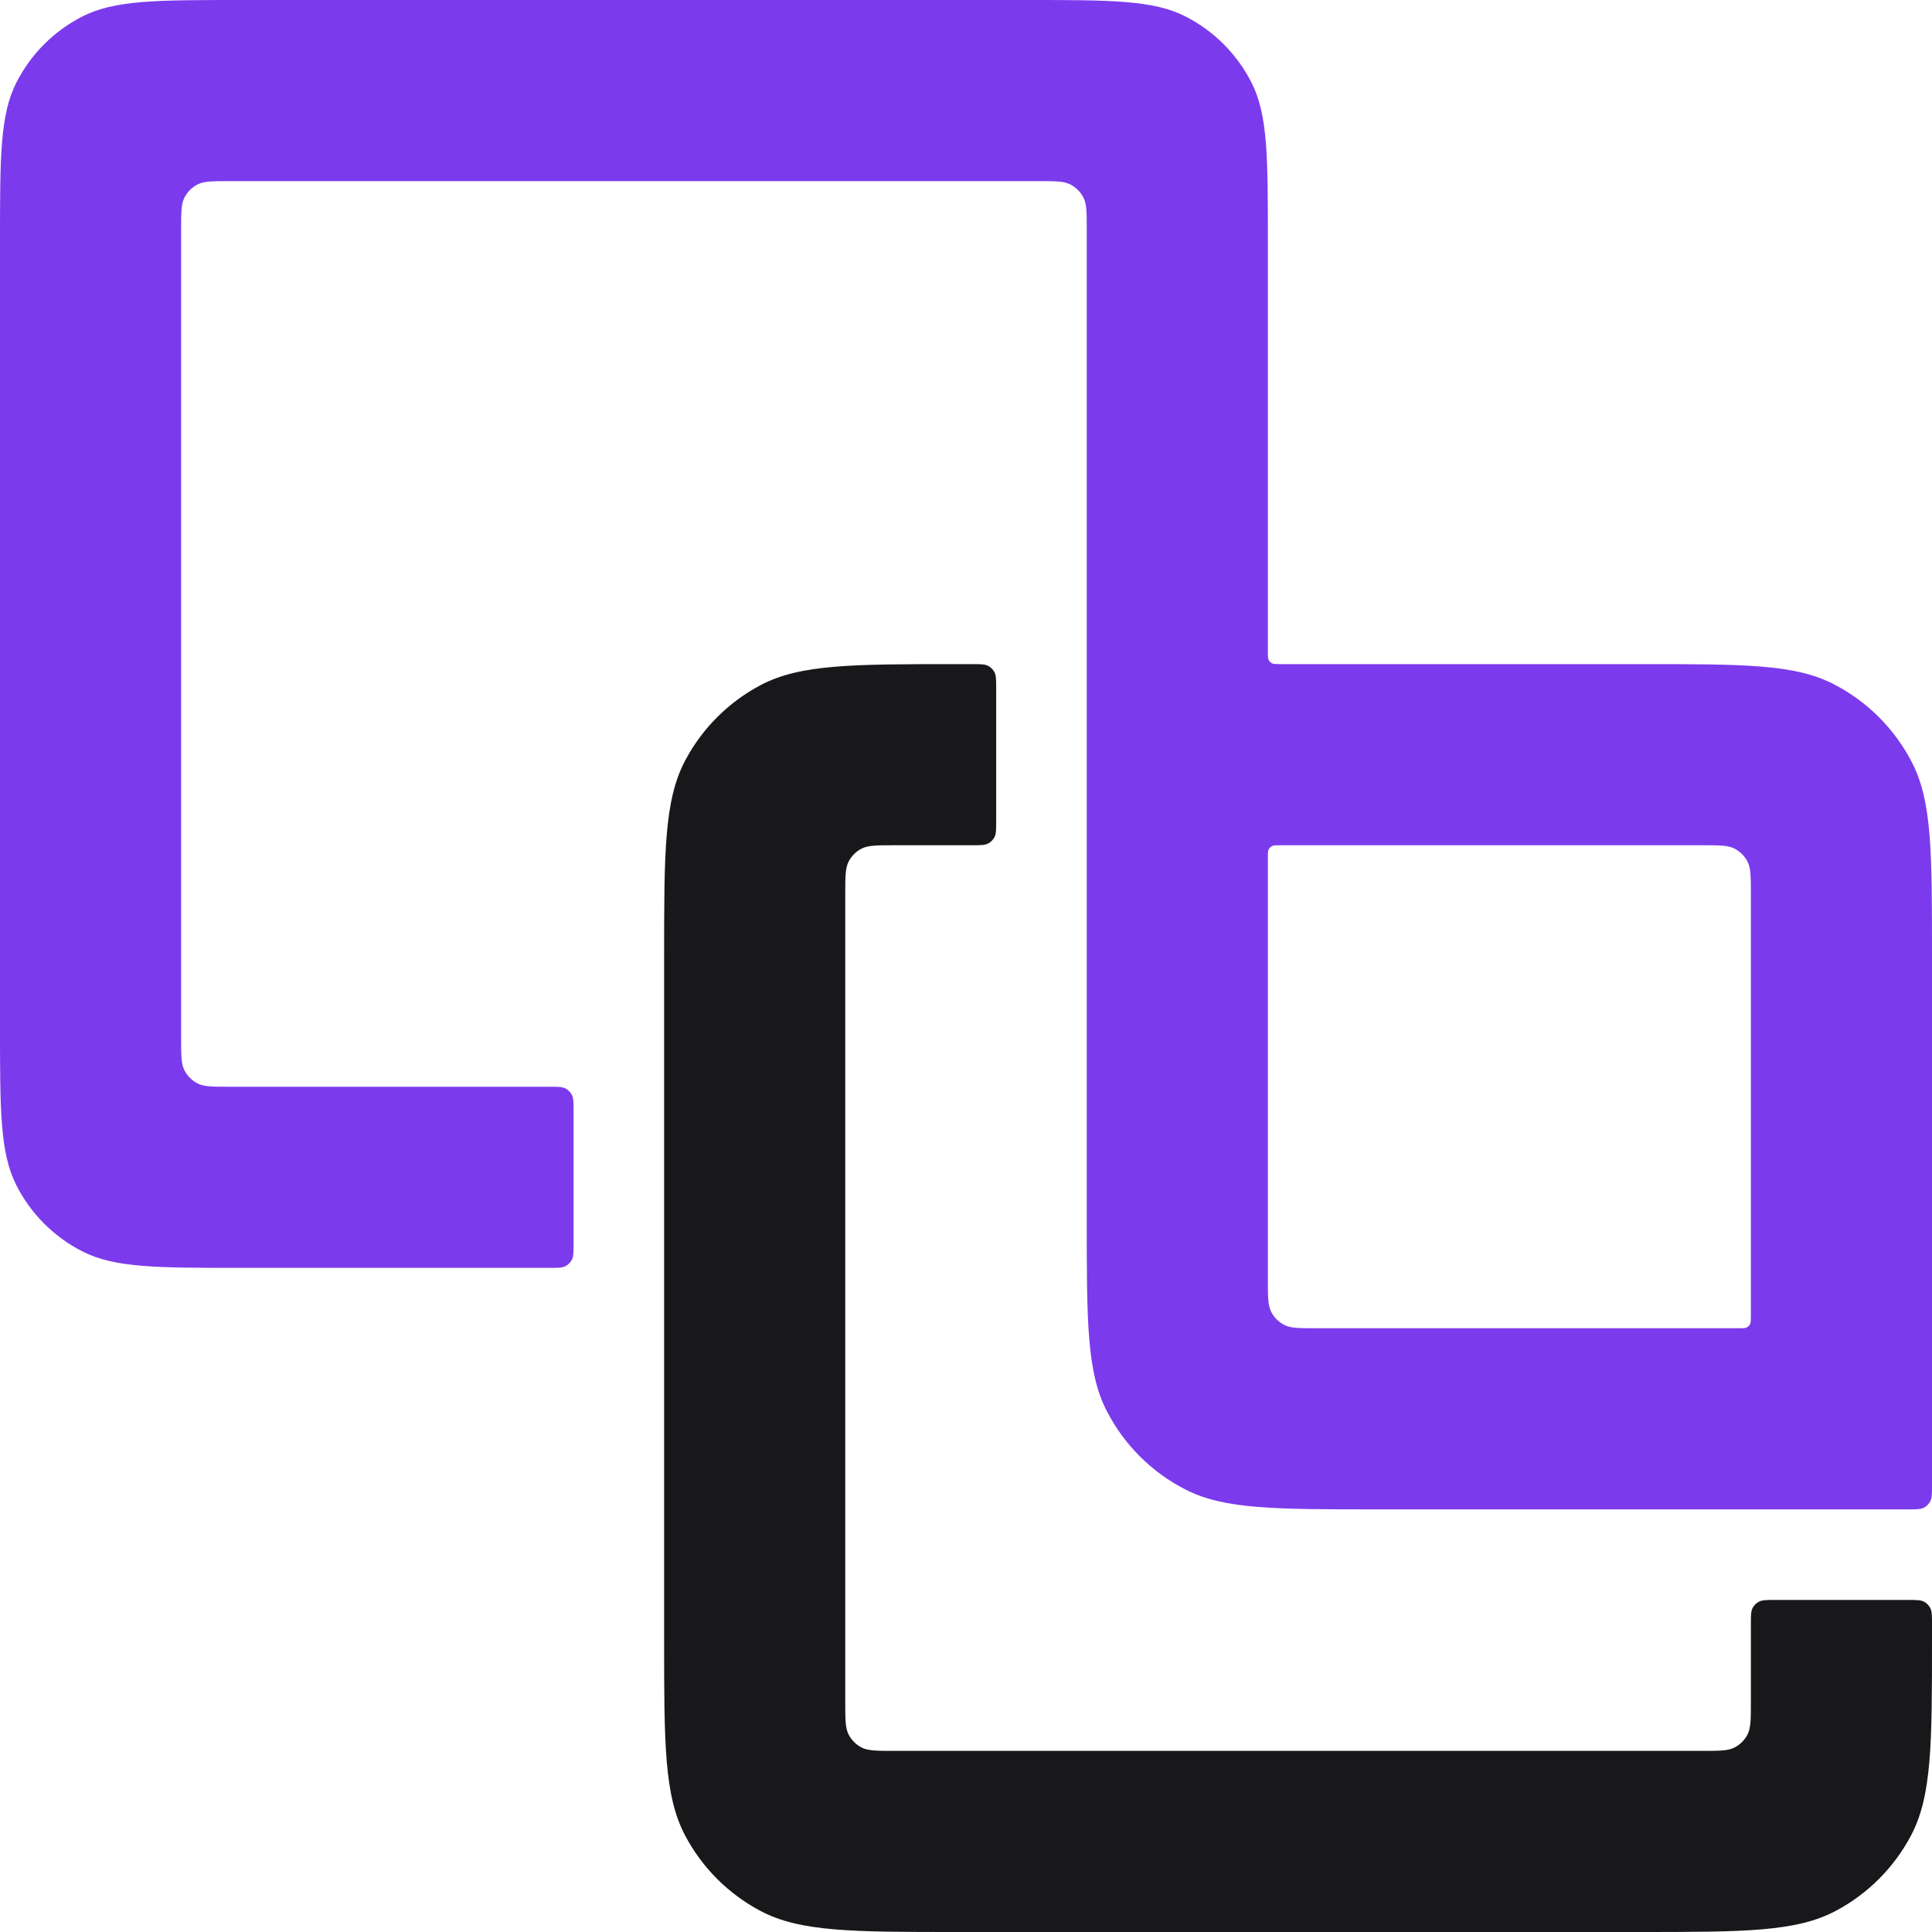
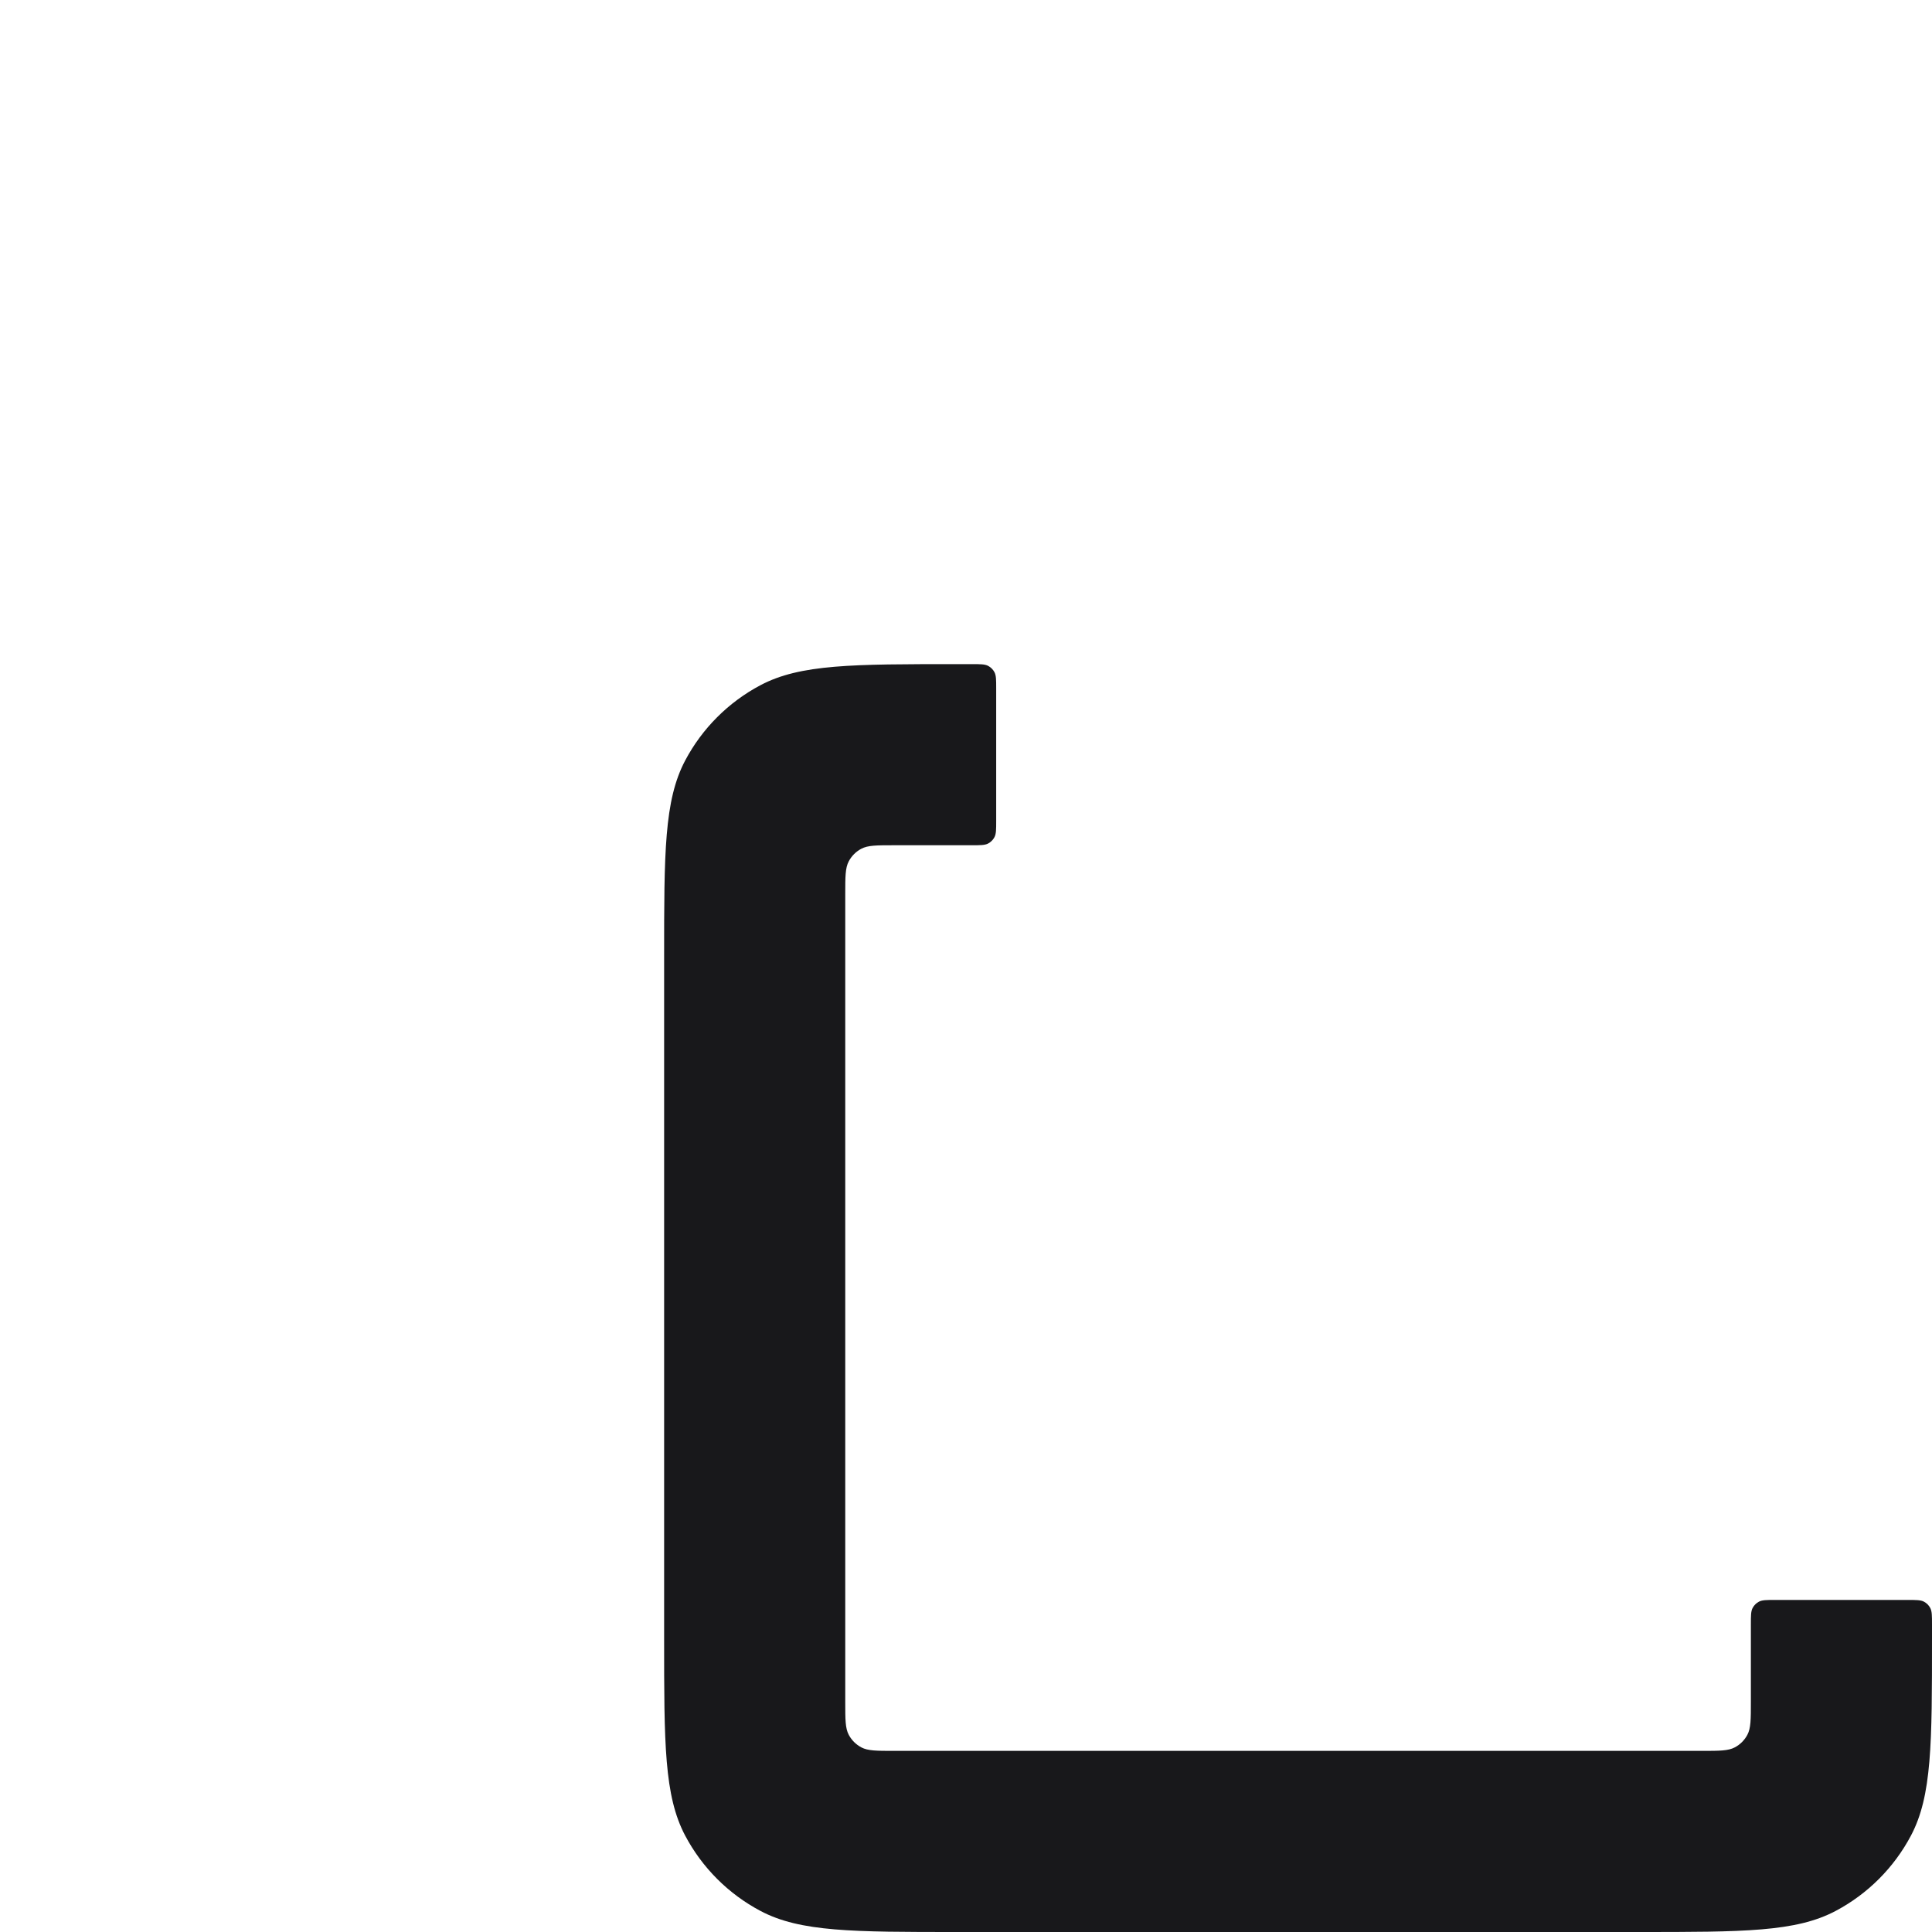
<svg xmlns="http://www.w3.org/2000/svg" width="256" height="256" viewBox="0 0 256 256" fill="none">
  <style>
    #path-1 { fill: #18181B; }
    #path-2 { fill: #7C3AED; }
    @media (prefers-color-scheme: dark) {
      #path-1 { fill: #fff; }
      #path-2 { fill: #a78bfa; }
    }
  </style>
  <path id="path-1" d="M132 91.24C132 90.082 132 89.503 131.768 89.064C131.58 88.71 131.29 88.42 130.936 88.233C130.497 88 129.918 88 128.76 88H126.88C112.986 88 106.038 88 100.77 90.79C96.518 93.041 93.041 96.518 90.79 100.77C88 106.038 88 112.986 88 126.88V217.12C88 231.014 88 237.962 90.79 243.23C93.041 247.482 96.518 250.959 100.77 253.21C106.038 256 112.986 256 126.88 256H217.12C231.014 256 237.962 256 243.23 253.21C247.482 250.959 250.959 247.482 253.21 243.23C256 237.962 256 231.014 256 217.12V215.24C256 214.082 256 213.503 255.768 213.064C255.58 212.71 255.29 212.42 254.936 212.232C254.497 212 253.918 212 252.76 212H235.24C234.082 212 233.503 212 233.064 212.232C232.71 212.42 232.42 212.71 232.232 213.064C232 213.503 232 214.082 232 215.24V225.52C232 227.836 232 228.994 231.535 229.872C231.16 230.58 230.58 231.16 229.872 231.535C228.994 232 227.836 232 225.52 232H118.48C116.164 232 115.006 232 114.128 231.535C113.42 231.16 112.84 230.58 112.465 229.872C112 228.994 112 227.836 112 225.52V118.48C112 116.164 112 115.006 112.465 114.128C112.84 113.42 113.42 112.84 114.128 112.465C115.006 112 116.164 112 118.48 112H128.76C129.918 112 130.497 112 130.936 111.768C131.29 111.58 131.58 111.29 131.768 110.936C132 110.497 132 109.918 132 108.76V91.24Z" />
-   <path id="path-2" fill-rule="evenodd" clip-rule="evenodd" d="M2.18 10.92C0 15.198 0 20.799 0 32V136C0 147.201 0 152.802 2.18 157.08C4.097 160.843 7.157 163.903 10.92 165.82C15.198 168 20.799 168 32 168H72.8C73.92 168 74.48 168 74.908 167.782C75.284 167.59 75.59 167.284 75.782 166.908C76 166.48 76 165.92 76 164.8V147.2C76 146.08 76 145.52 75.782 145.092C75.59 144.716 75.284 144.41 74.908 144.218C74.48 144 73.92 144 72.8 144H30.4C28.16 144 27.04 144 26.184 143.564C25.431 143.181 24.82 142.569 24.436 141.816C24 140.96 24 139.84 24 137.6V30.4C24 28.16 24 27.04 24.436 26.184C24.82 25.431 25.431 24.82 26.184 24.436C27.04 24 28.16 24 30.4 24H137.6C139.84 24 140.96 24 141.816 24.436C142.569 24.82 143.181 25.431 143.564 26.184C144 27.04 144 28.16 144 30.4V161.6C144 175.041 144 181.762 146.616 186.896C148.917 191.412 152.588 195.083 157.104 197.384C162.238 200 168.959 200 182.4 200H252.8C253.92 200 254.48 200 254.908 199.782C255.284 199.59 255.59 199.284 255.782 198.908C256 198.48 256 197.92 256 196.8V126.4C256 112.959 256 106.238 253.384 101.104C251.083 96.588 247.412 92.917 242.896 90.616C237.762 88 231.041 88 217.6 88H169.6C169.04 88 168.76 88 168.546 87.891C168.358 87.795 168.205 87.642 168.109 87.454C168 87.24 168 86.96 168 86.4V32C168 20.799 168 15.198 165.82 10.92C163.903 7.157 160.843 4.097 157.08 2.18C152.802 0 147.201 0 136 0H32C20.799 0 15.198 0 10.92 2.18C7.157 4.097 4.097 7.157 2.18 10.92ZM168 113.6C168 113.04 168 112.76 168.109 112.546C168.205 112.358 168.358 112.205 168.546 112.109C168.76 112 169.04 112 169.6 112H225.6C227.84 112 228.96 112 229.816 112.436C230.569 112.819 231.181 113.431 231.564 114.184C232 115.04 232 116.16 232 118.4V174.4C232 174.96 232 175.24 231.891 175.454C231.795 175.642 231.642 175.795 231.454 175.891C231.24 176 230.96 176 230.4 176H174.4C172.16 176 171.04 176 170.184 175.564C169.431 175.181 168.819 174.569 168.436 173.816C168 172.96 168 171.84 168 169.6V113.6Z" />
</svg>